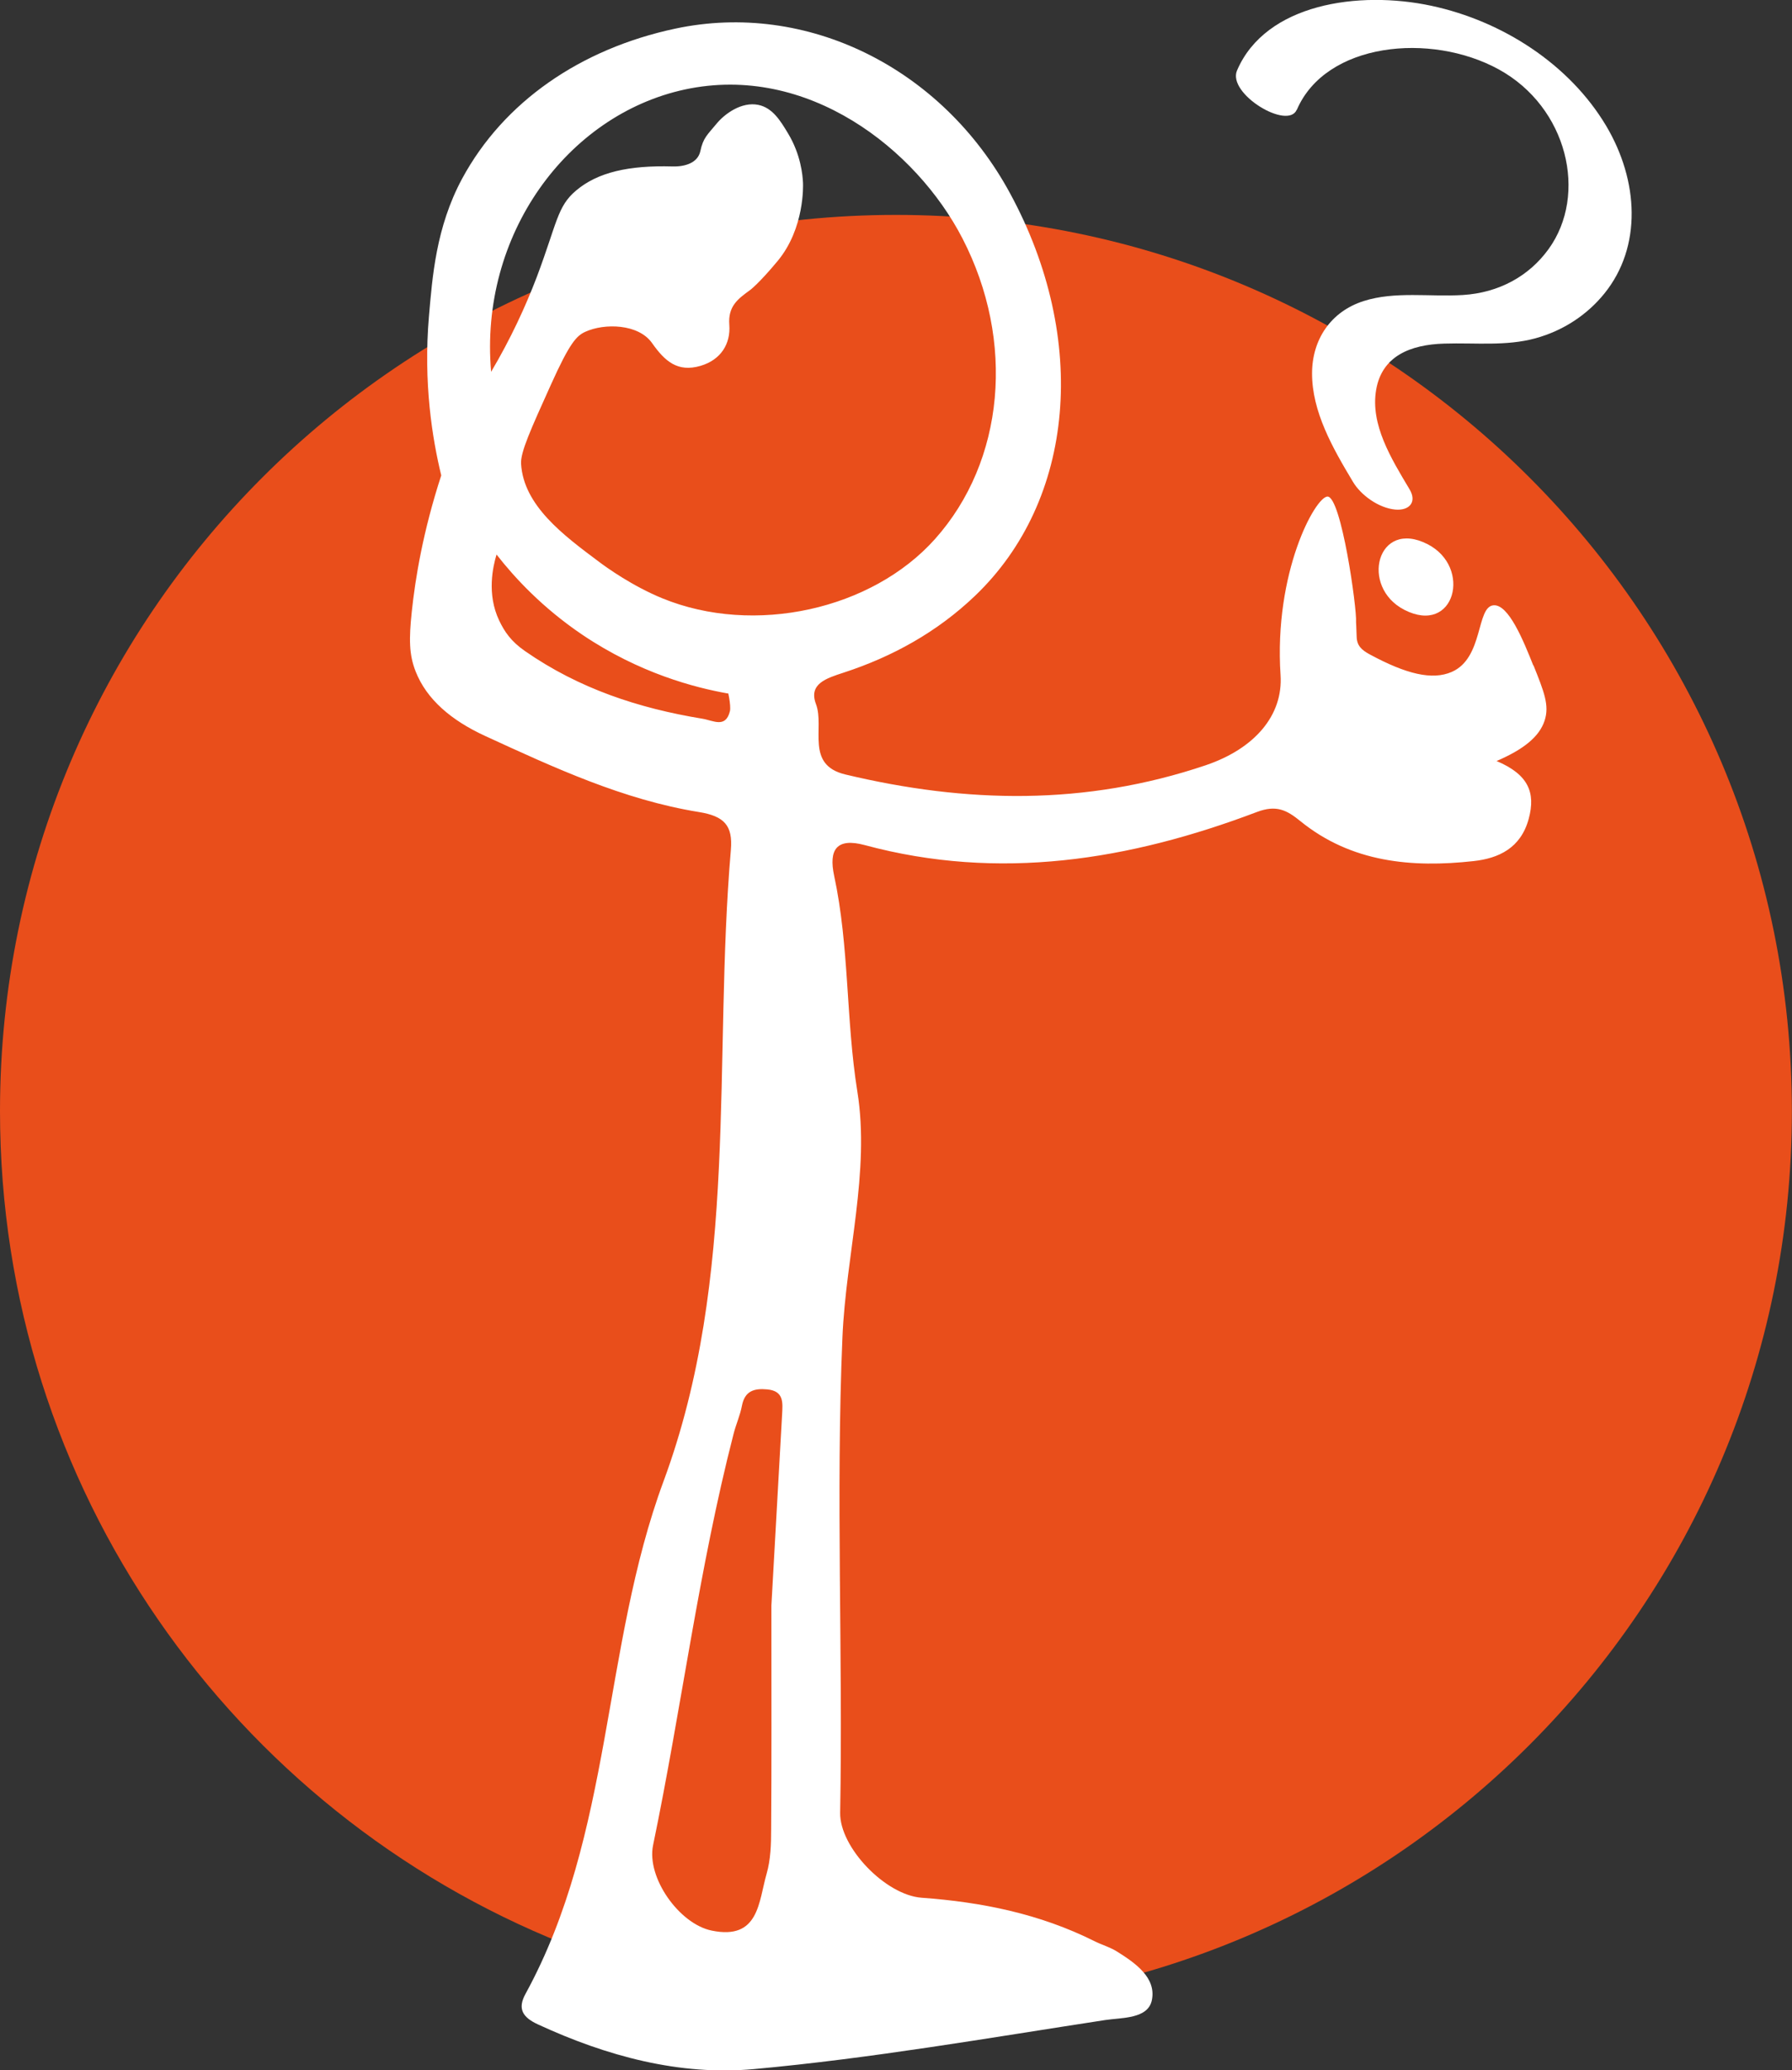
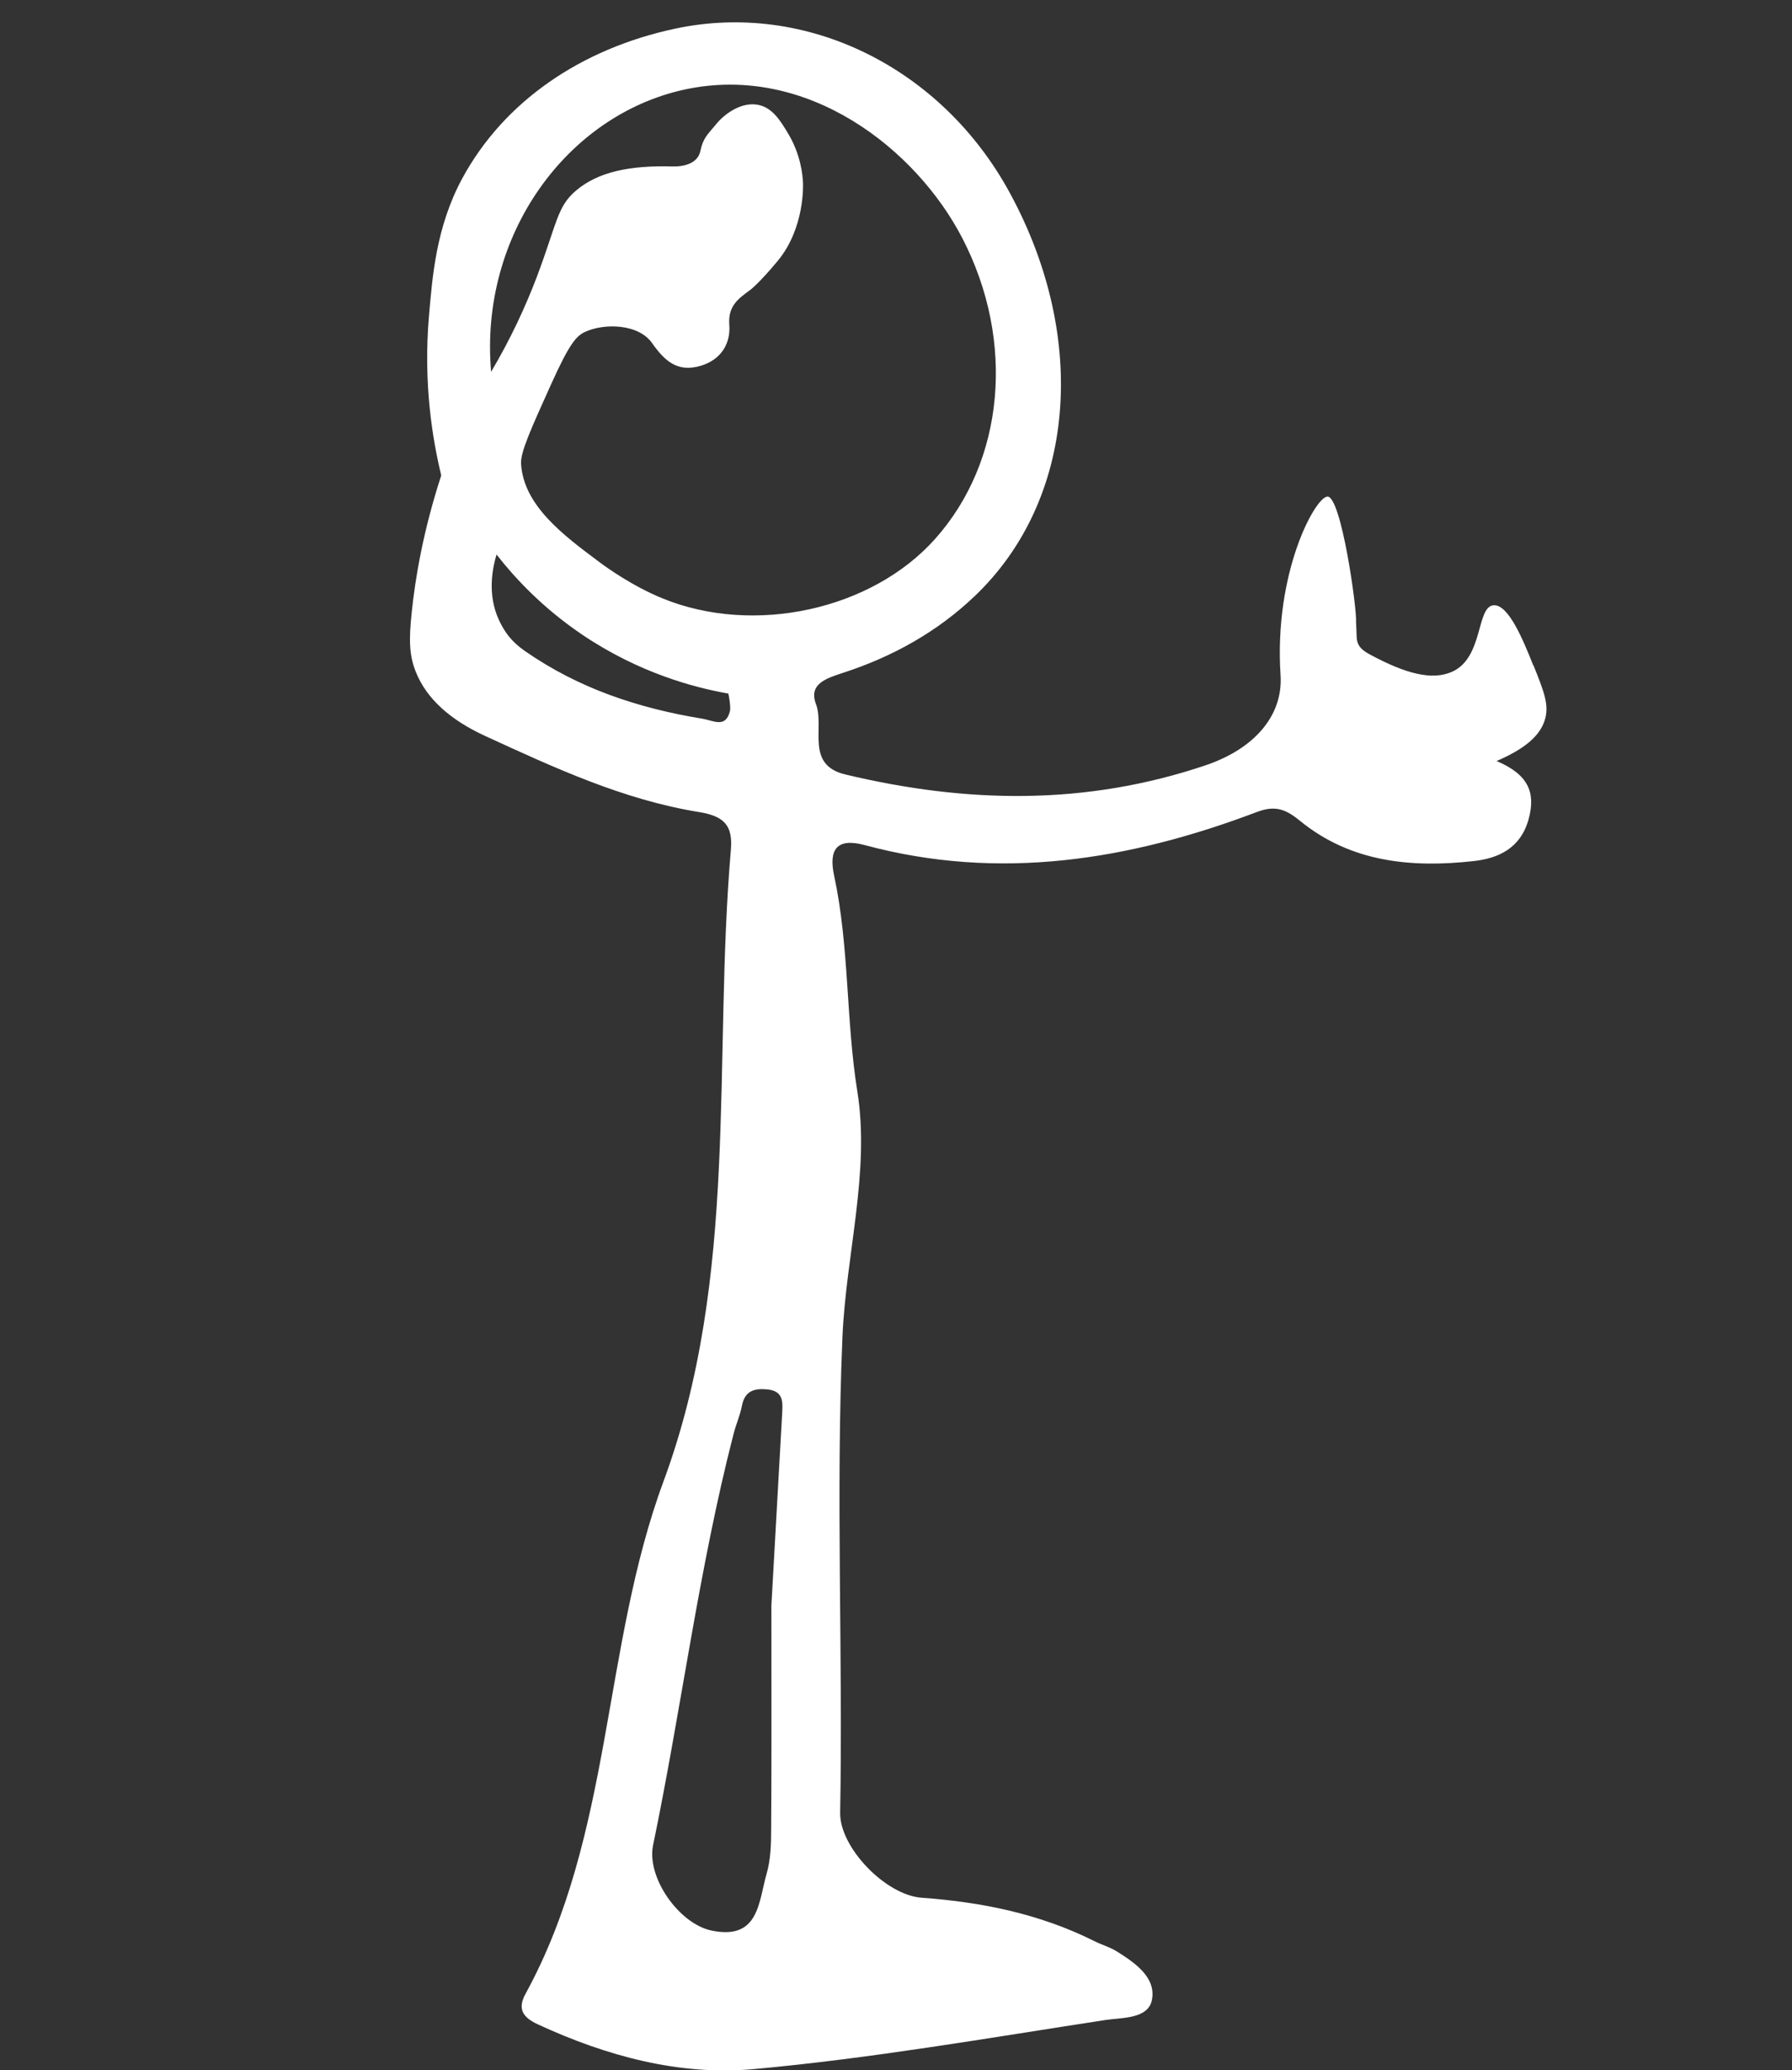
<svg xmlns="http://www.w3.org/2000/svg" id="Livello_2" data-name="Livello 2" viewBox="0 0 149.05 172.15">
  <rect x="0" y="0" width="149.05" height="172.15" fill="#333333" stroke="none" />
  <defs>
    <style>      .cls-1 {        fill: #e94e1b;      }      .cls-1, .cls-2 {        stroke-width: 0px;      }      .cls-2 {        fill: #fff;      }    </style>
  </defs>
  <g id="Livello_1-2" data-name="Livello 1">
-     <path class="cls-1" d="M74.52,17.87C33.37,17.87,0,51.23,0,92.39c0,31.39,19.41,58.25,46.89,69.23,1.56.62,3.14,1.19,4.75,1.71,1.73.56,3.49,1.05,5.28,1.49,1.76.43,3.55.79,5.36,1.09,3.98.66,8.07,1.01,12.24,1.01,41.16,0,74.52-33.37,74.52-74.52S115.68,17.87,74.52,17.87Z" />
    <g>
      <path class="cls-2" d="M127.55,55.33c.88,2.2,1.34,3.33.92,4.6-.44,1.33-1.74,2.38-3.99,3.35,2.62,1.11,3.27,2.6,2.67,4.81-.66,2.44-2.51,3.28-4.57,3.51-5.15.57-10.18.12-14.42-3.32-1.14-.93-2.01-1.37-3.62-.76-10.59,4.01-21.42,5.77-32.62,2.75-2.35-.63-3,.39-2.54,2.55,1.27,5.9.97,11.95,1.93,17.94,1.07,6.67-.95,13.58-1.24,20.44-.56,13.19.05,26.35-.19,39.53-.05,2.88,3.77,6.85,6.78,7.07,5,.36,9.83,1.34,14.35,3.6.61.31,1.29.5,1.86.85,1.54.96,3.31,2.18,2.94,4.05-.31,1.59-2.51,1.46-3.89,1.67-9.73,1.49-19.45,3.19-29.24,4.08-6.16.56-12.23-1.08-17.94-3.72-1.26-.58-1.72-1.29-1.03-2.54,7.27-13.28,6.36-28.78,11.48-42.62,6.31-17.07,4.1-34.97,5.6-52.51.17-2.01-.54-2.8-2.67-3.14-6.28-1.02-12.01-3.68-17.76-6.32-2.83-1.3-4.88-3.05-5.79-5.37-.55-1.39-.56-2.7-.32-4.97.29-2.76.93-6.66,2.45-11.33-.74-3.05-1.5-7.68-1.02-13.26.28-3.19.57-7.36,2.76-11.42,3.44-6.36,9.82-10.79,17.73-12.47,10.9-2.32,22.18,3.23,27.85,13.71,6.56,12.11,5.4,25.51-2.93,33.46-3.13,2.99-6.84,5.05-10.92,6.38-1.44.47-2.94.93-2.3,2.62.74,1.97-.92,5.05,2.45,5.85,10.05,2.4,19.96,2.61,29.97-.77,4.07-1.38,6.44-4.15,6.22-7.5-.56-8.55,2.89-14.81,3.9-14.84,1.15-.03,2.46,9.32,2.38,10.44,0,.02.03.53.05,1.21.02.75.41,1.11,1.1,1.48,3.02,1.63,5.18,2.16,6.81,1.45,2.66-1.16,2.02-5.41,3.47-5.54,1.26-.11,2.51,2.99,3.31,5ZM40.83,30.95c1.66-2.8,2.89-5.48,3.83-7.95,1.69-4.5,1.68-5.83,3.26-7.16,1.8-1.52,4.38-2.1,8.01-2,1.06.03,2.11-.3,2.32-1.27.24-1.13.6-1.37,1.33-2.26.69-.85,2.1-1.87,3.49-1.59,1.19.24,1.85,1.33,2.48,2.38,1.06,1.76,1.21,3.47,1.24,4.1.01.21.14,3.78-2.1,6.49-1.57,1.89-2.29,2.42-2.29,2.42-1.02.74-1.86,1.35-1.74,2.9.12,1.58-.7,2.91-2.39,3.41-1.91.56-2.97-.38-4.04-1.9-1.13-1.6-3.96-1.66-5.55-.93-.72.33-1.28.89-2.86,4.4-1.69,3.75-2.54,5.62-2.48,6.58.21,3.46,3.5,5.92,6.45,8.12.67.51,2.83,2.05,5.3,3.06,7.65,3.13,17.44.94,22.68-4.93,5.79-6.48,6.7-16.45,2.28-25-3.83-7.41-12.88-14.57-23.08-12.38-9.81,2.11-17.12,12.11-16.12,23.49ZM64.16,133.51c.22-3.84.55-9.85.89-15.87.05-.98.18-1.98-1.24-2.11-1.08-.1-1.86.12-2.1,1.36-.15.8-.5,1.56-.7,2.36-2.9,11.26-4.33,22.81-6.69,34.18-.56,2.7,2.18,6.55,4.87,7.1,3.96.82,3.9-2.41,4.58-4.75.33-1.16.37-2.42.37-3.64.04-5.48.02-10.96.02-18.63ZM41.3,46.11c-.3,1-.83,3.28.22,5.49.44.92.98,1.73,2.15,2.54,4.49,3.12,9.44,4.75,14.74,5.62.92.15,1.94.82,2.3-.62.12-.48-.23-1.95-.14-1.47h0c-2.79-.49-7.38-1.69-12.12-4.88-3.35-2.26-5.66-4.77-7.15-6.68Z" />
-       <path class="cls-2" d="M107.86,9.14c2.4-5.61,11.13-6.48,16.8-3.37,5.72,3.14,7.44,10.41,4.13,14.96-1.62,2.23-4.11,3.61-7.11,3.8-2.76.17-5.64-.33-8.25.5-2.77.88-4.29,3.23-4.3,6-.01,3.19,1.7,6.2,3.4,9.03.67,1.13,2.15,2.18,3.51,2.31,1.19.11,1.84-.63,1.19-1.7-1.53-2.56-3.26-5.37-2.77-8.25.48-2.81,2.84-3.77,5.68-3.85,2.56-.08,5.13.23,7.57-.44,2.33-.64,4.31-1.96,5.74-3.73,3.14-3.89,2.85-9.38.14-13.94-3.05-5.11-8.61-8.71-14.54-9.98-6.04-1.29-13.78-.18-16.16,5.38-.83,1.93,4.23,4.99,4.97,3.26h0Z" />
-       <path class="cls-2" d="M116.81,50.71c4.2,2.15,5.66-3.55,1.93-5.46-4.2-2.15-5.66,3.55-1.93,5.46h0Z" />
    </g>
  </g>
</svg>